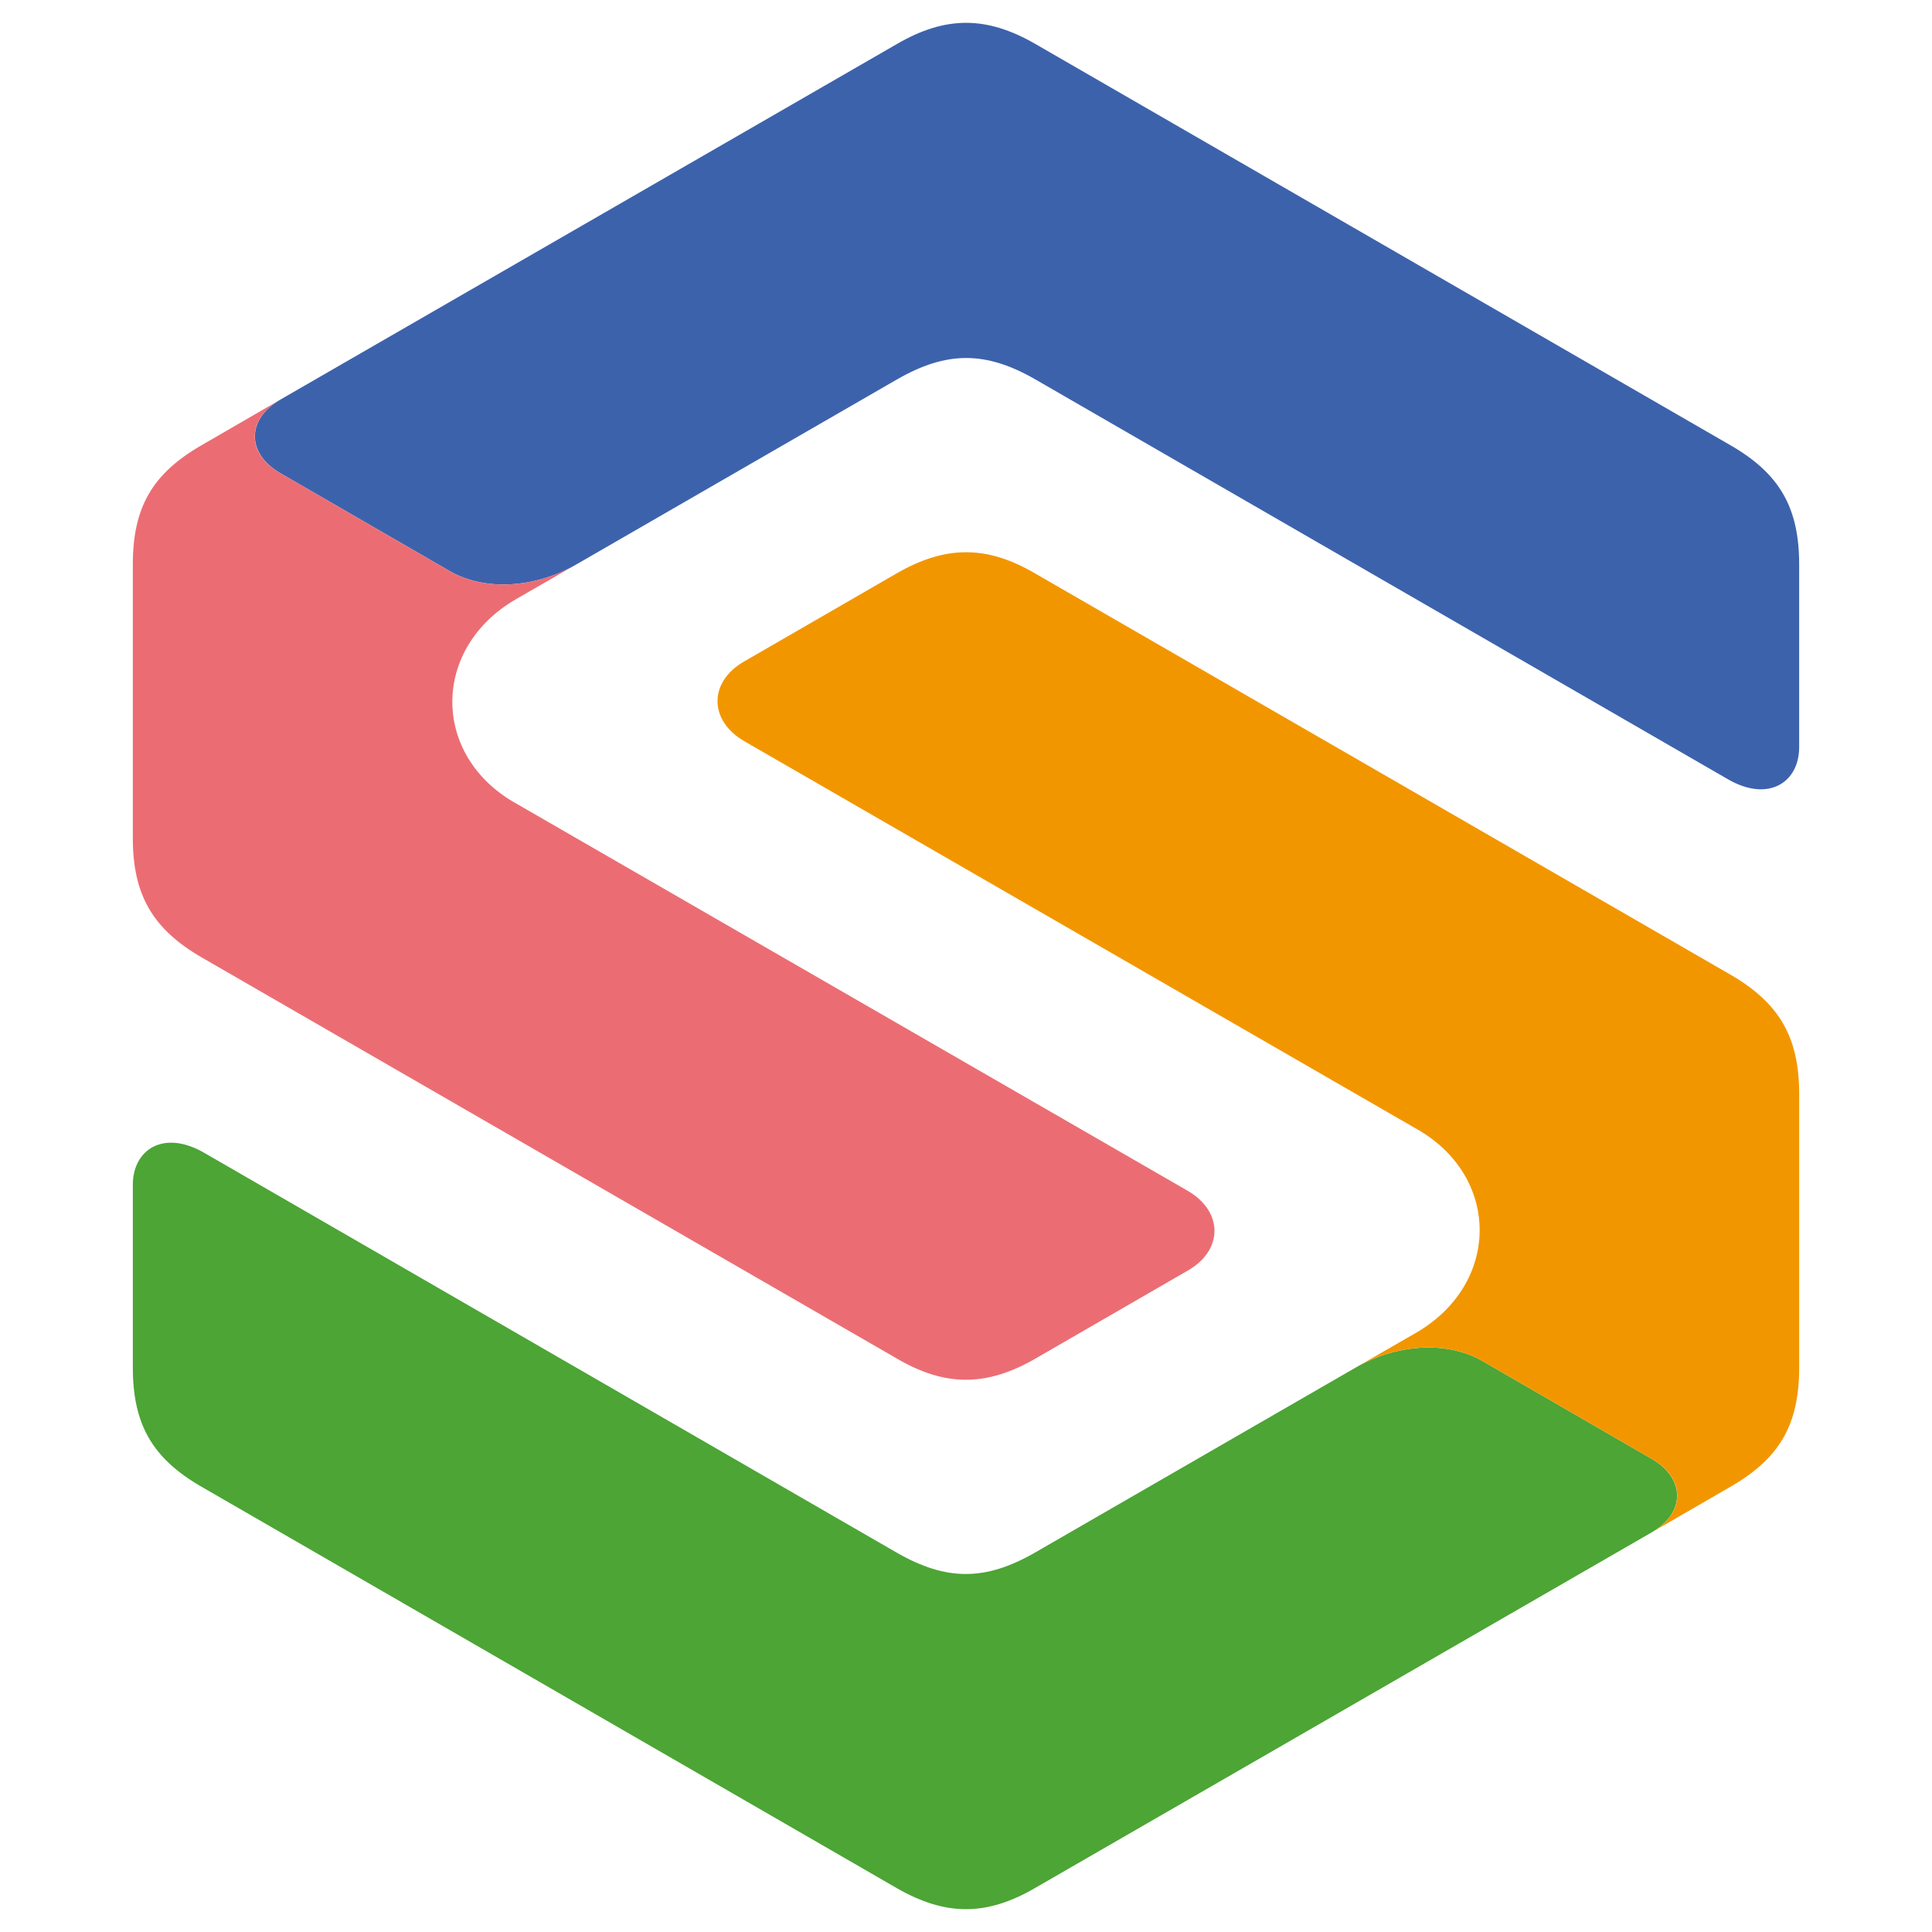
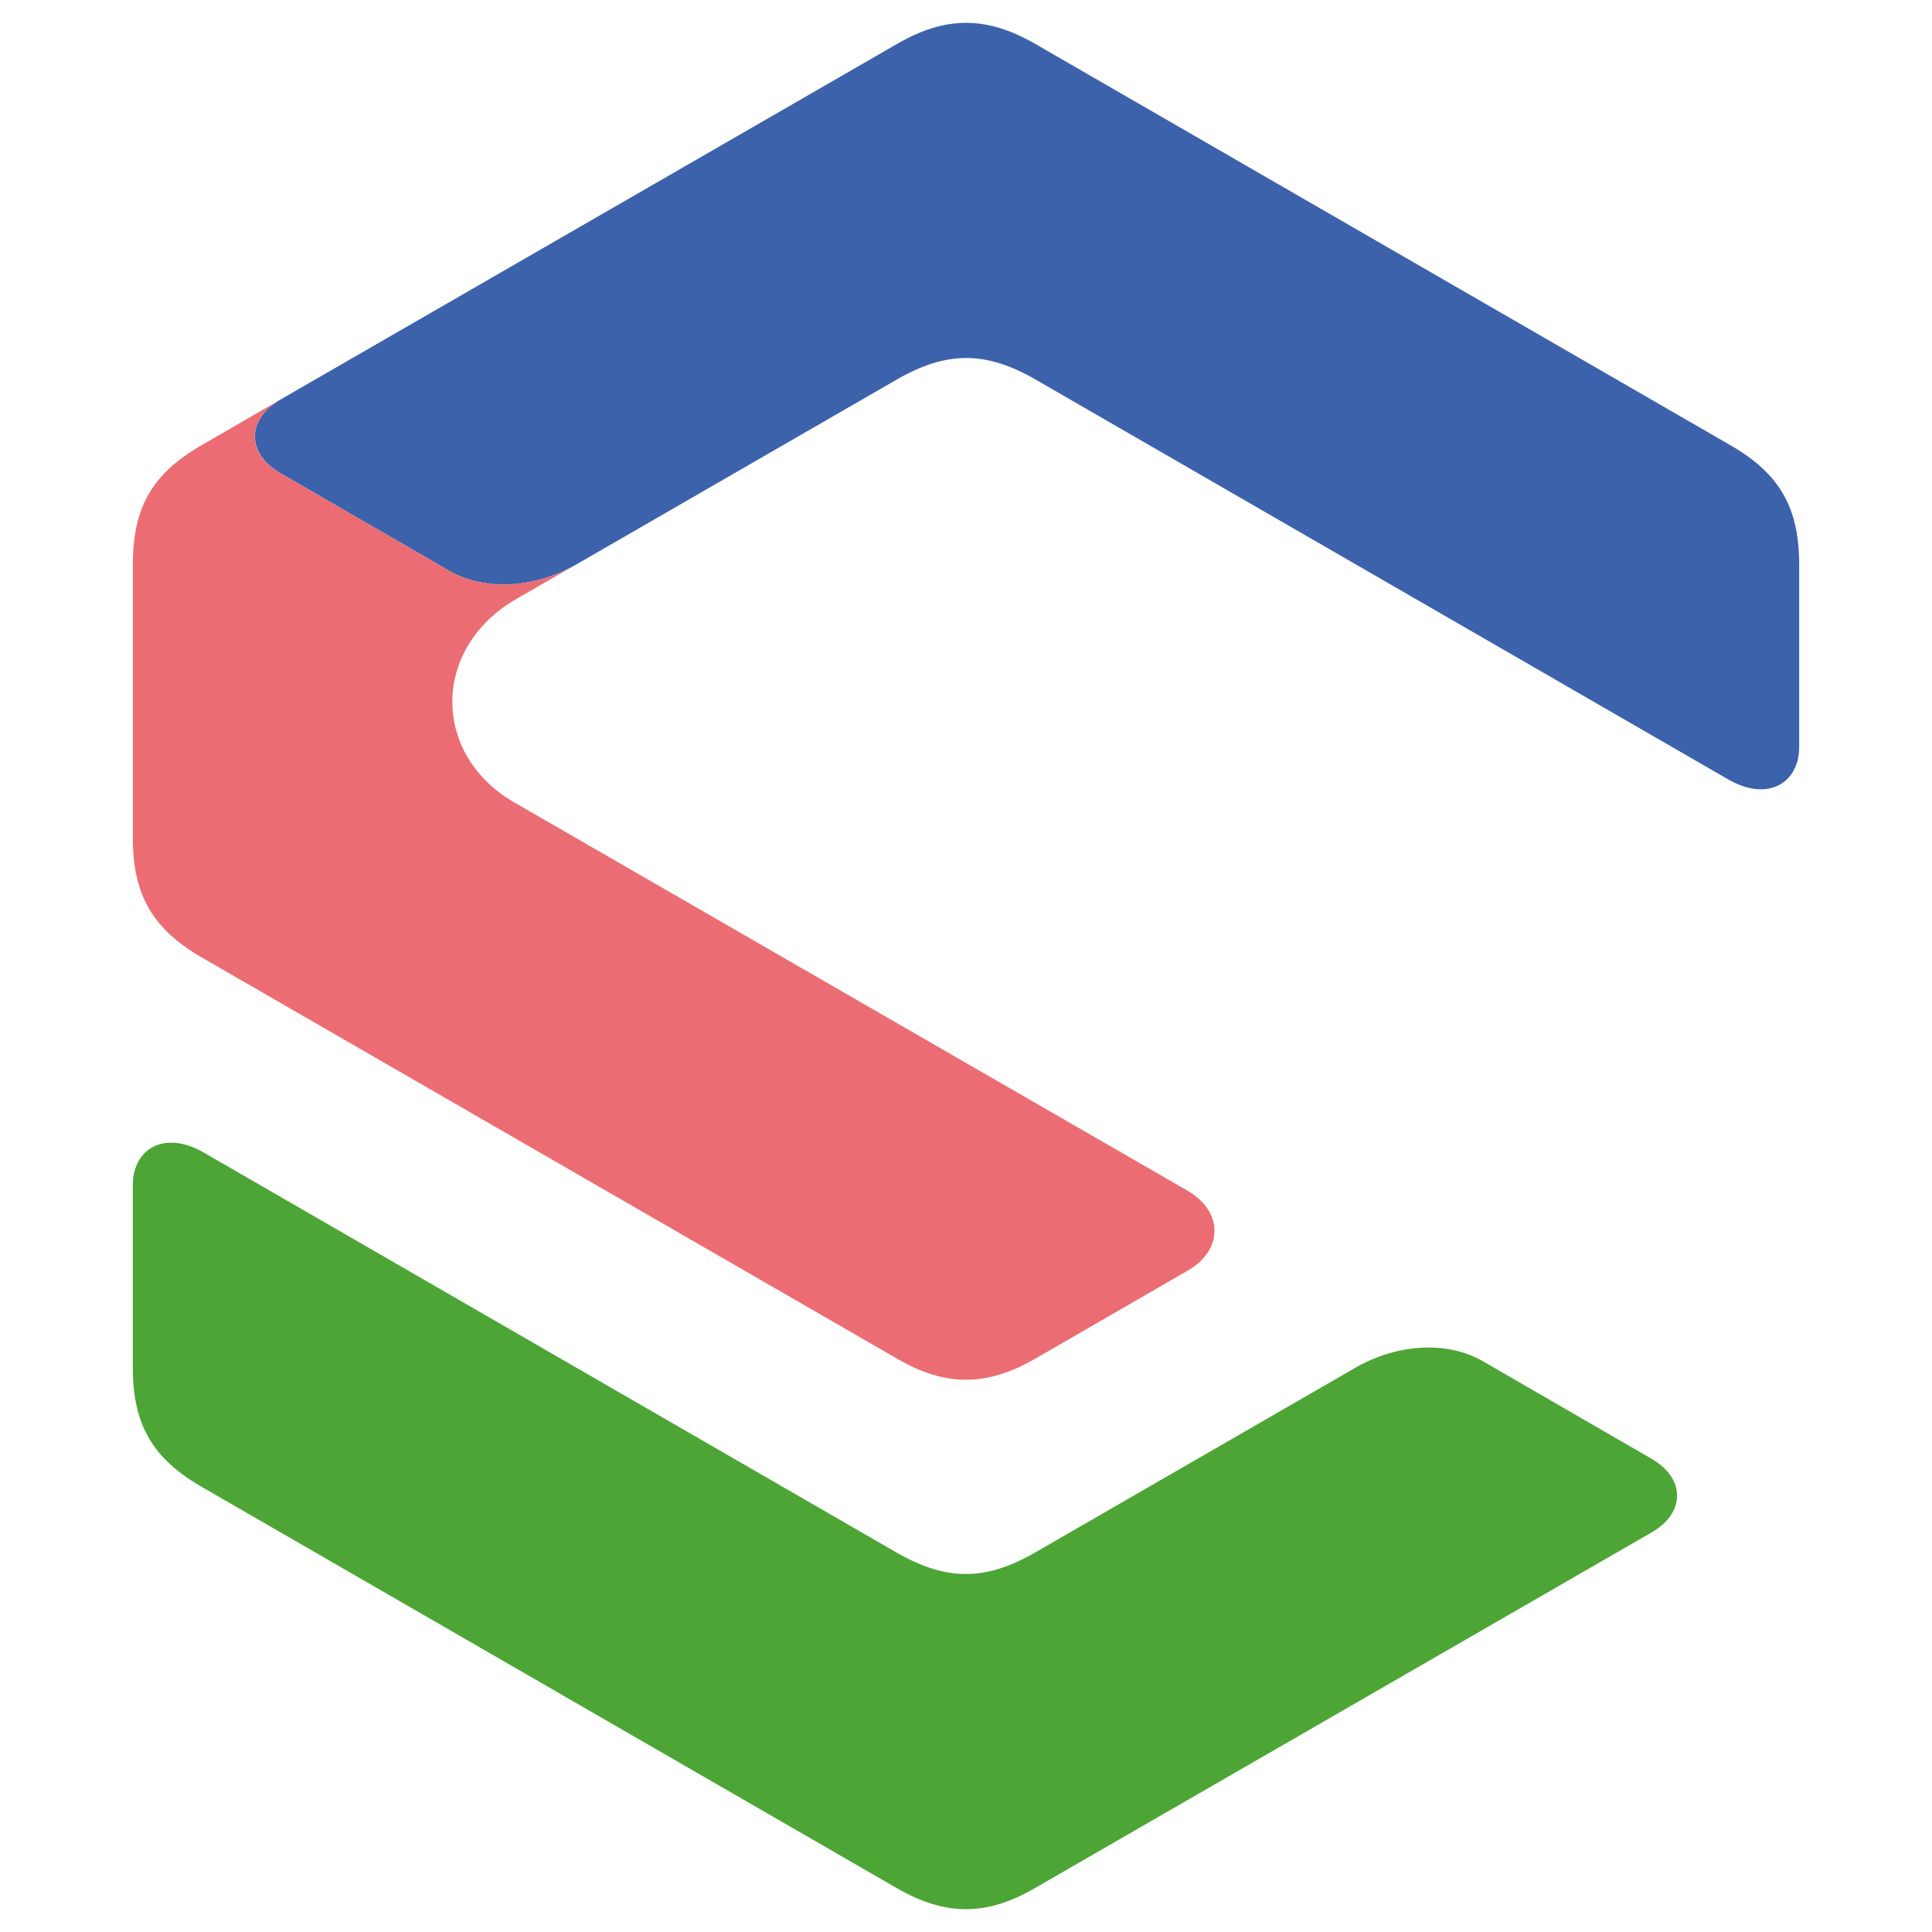
<svg xmlns="http://www.w3.org/2000/svg" x="0px" y="0px" width="500px" height="500px" viewBox="0 0 512 512">
  <g id="rw-general-foundations-sapporo-transportation-service-promotion-o.svg">
    <path fill="#3D62AC" d="M237.8,11.6c12.8-7.4,23.6-7.4,36.5,0L458.6,118c13,7.5,18.2,16.5,18.2,31.6V198c0,9.4-8.2,14.7-18.9,8.5    l-183.6-106c-13.1-7.5-23.4-7.5-36.5,0l-85.1,49.1c-10,5.8-23.5,7.5-33.6,1.7l-44.8-25.9c-9-5.2-9-14.3,0-19.5L237.8,11.6z" />
    <path fill="#4CA535" d="M274.2,500.4c-12.8,7.4-23.6,7.4-36.5,0L53.4,394c-13-7.5-18.2-16.5-18.2-31.6V314    c0-9.4,8.2-14.7,18.9-8.5l183.6,106c13.1,7.5,23.4,7.5,36.5,0l85.1-49.1c10-5.8,23.5-7.5,33.6-1.7l44.8,25.9c9,5.2,9,14.3,0,19.5    L274.2,500.4z" />
-     <path fill="#EB6D73" d="M35.2,222.1c0,15.1,5.3,24.1,18.2,31.6l184.4,106.4c12.7,7.4,23.6,7.4,36.5,0l40.5-23.4    c9.4-5.4,9.4-15.6,0-21.1L136.9,213c-22.7-12.6-22.7-41.3,0-54.3l15.8-9.1c-10,5.8-23.5,7.5-33.6,1.7l-44.8-25.9    c-9.1-5.2-9-14.3,0-19.5L53.4,118c-13,7.5-18.2,16.4-18.2,31.6L35.2,222.1L35.2,222.1z" />
-     <path fill="#F29600" d="M476.8,289.9c0-15.1-5.3-24.1-18.2-31.6L274.2,151.9c-12.7-7.4-23.6-7.4-36.5,0l-40.5,23.4    c-9.4,5.4-9.4,15.6,0,21.1L375.1,299c22.7,12.6,22.7,41.3,0,54.3l-15.8,9.1c10-5.8,23.5-7.5,33.6-1.7l44.8,25.9    c9.1,5.2,9,14.3,0,19.5l20.9-12.1c13-7.5,18.2-16.4,18.2-31.6V289.9z" />
+     <path fill="#EB6D73" d="M35.2,222.1c0,15.1,5.3,24.1,18.2,31.6l184.4,106.4c12.7,7.4,23.6,7.4,36.5,0l40.5-23.4    c9.4-5.4,9.4-15.6,0-21.1L136.9,213c-22.7-12.6-22.7-41.3,0-54.3l15.8-9.1c-10,5.8-23.5,7.5-33.6,1.7l-44.8-25.9    c-9.1-5.2-9-14.3,0-19.5L53.4,118c-13,7.5-18.2,16.4-18.2,31.6L35.2,222.1z" />
  </g>
</svg>